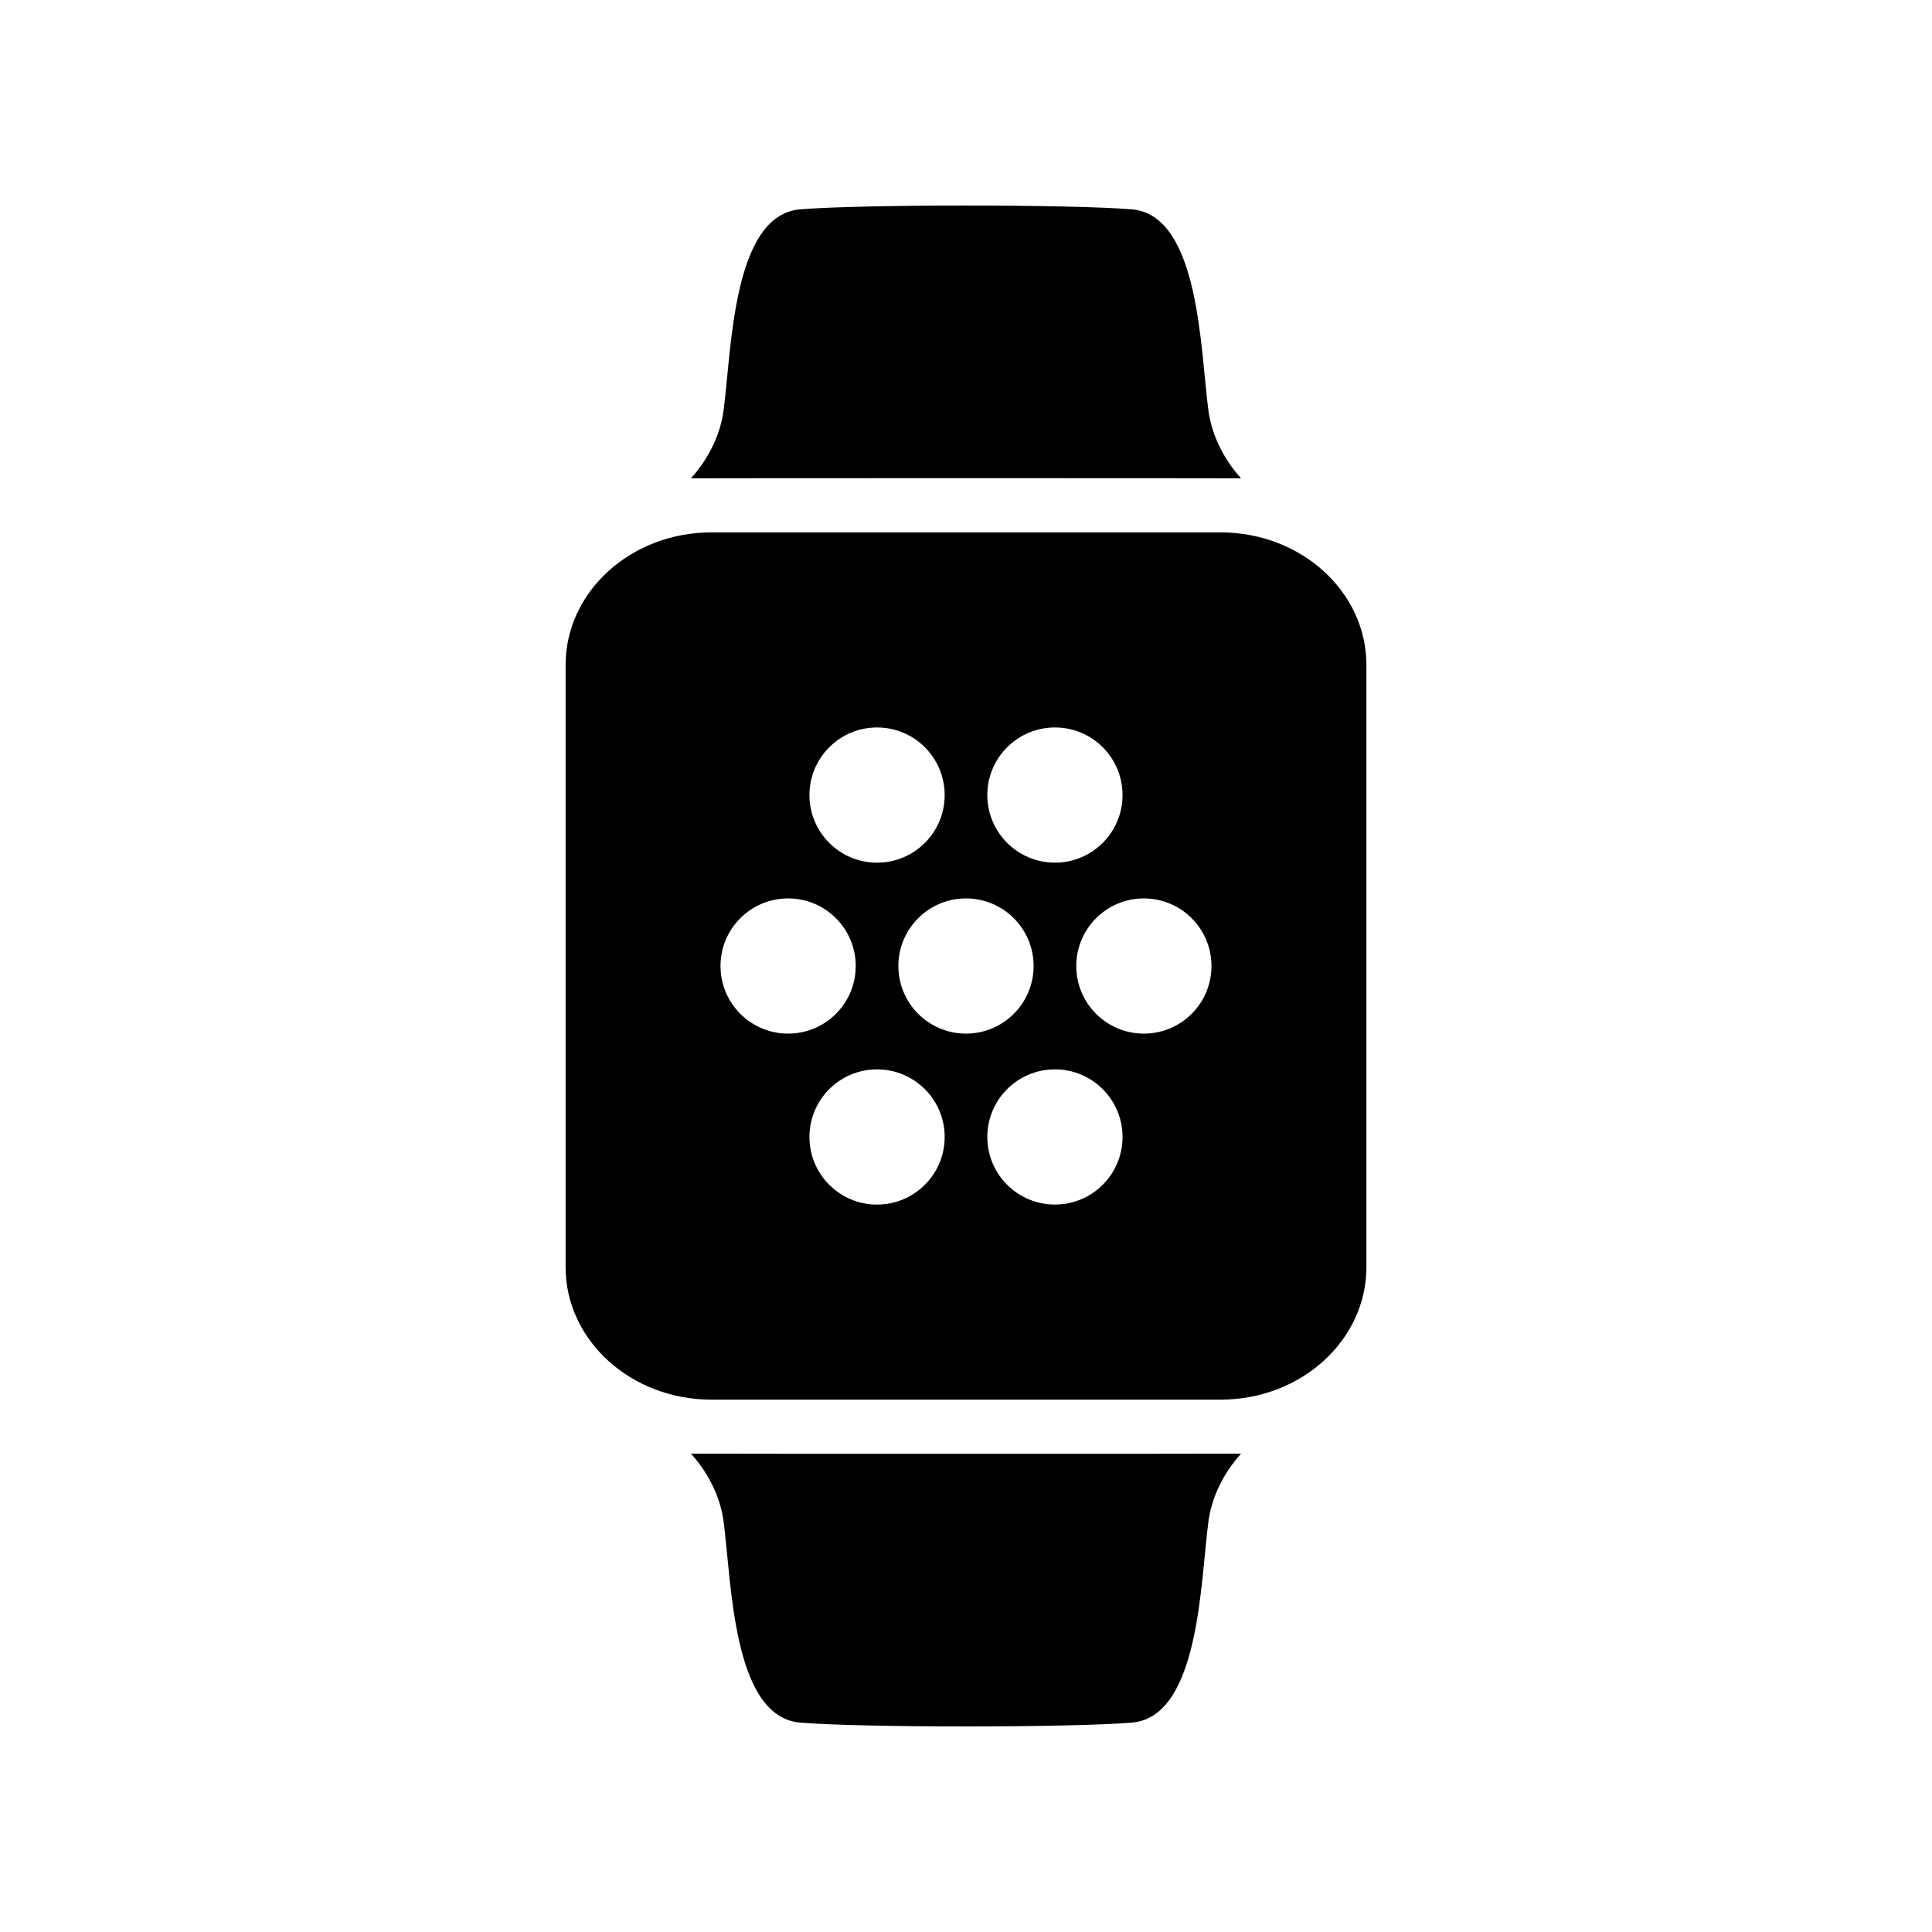
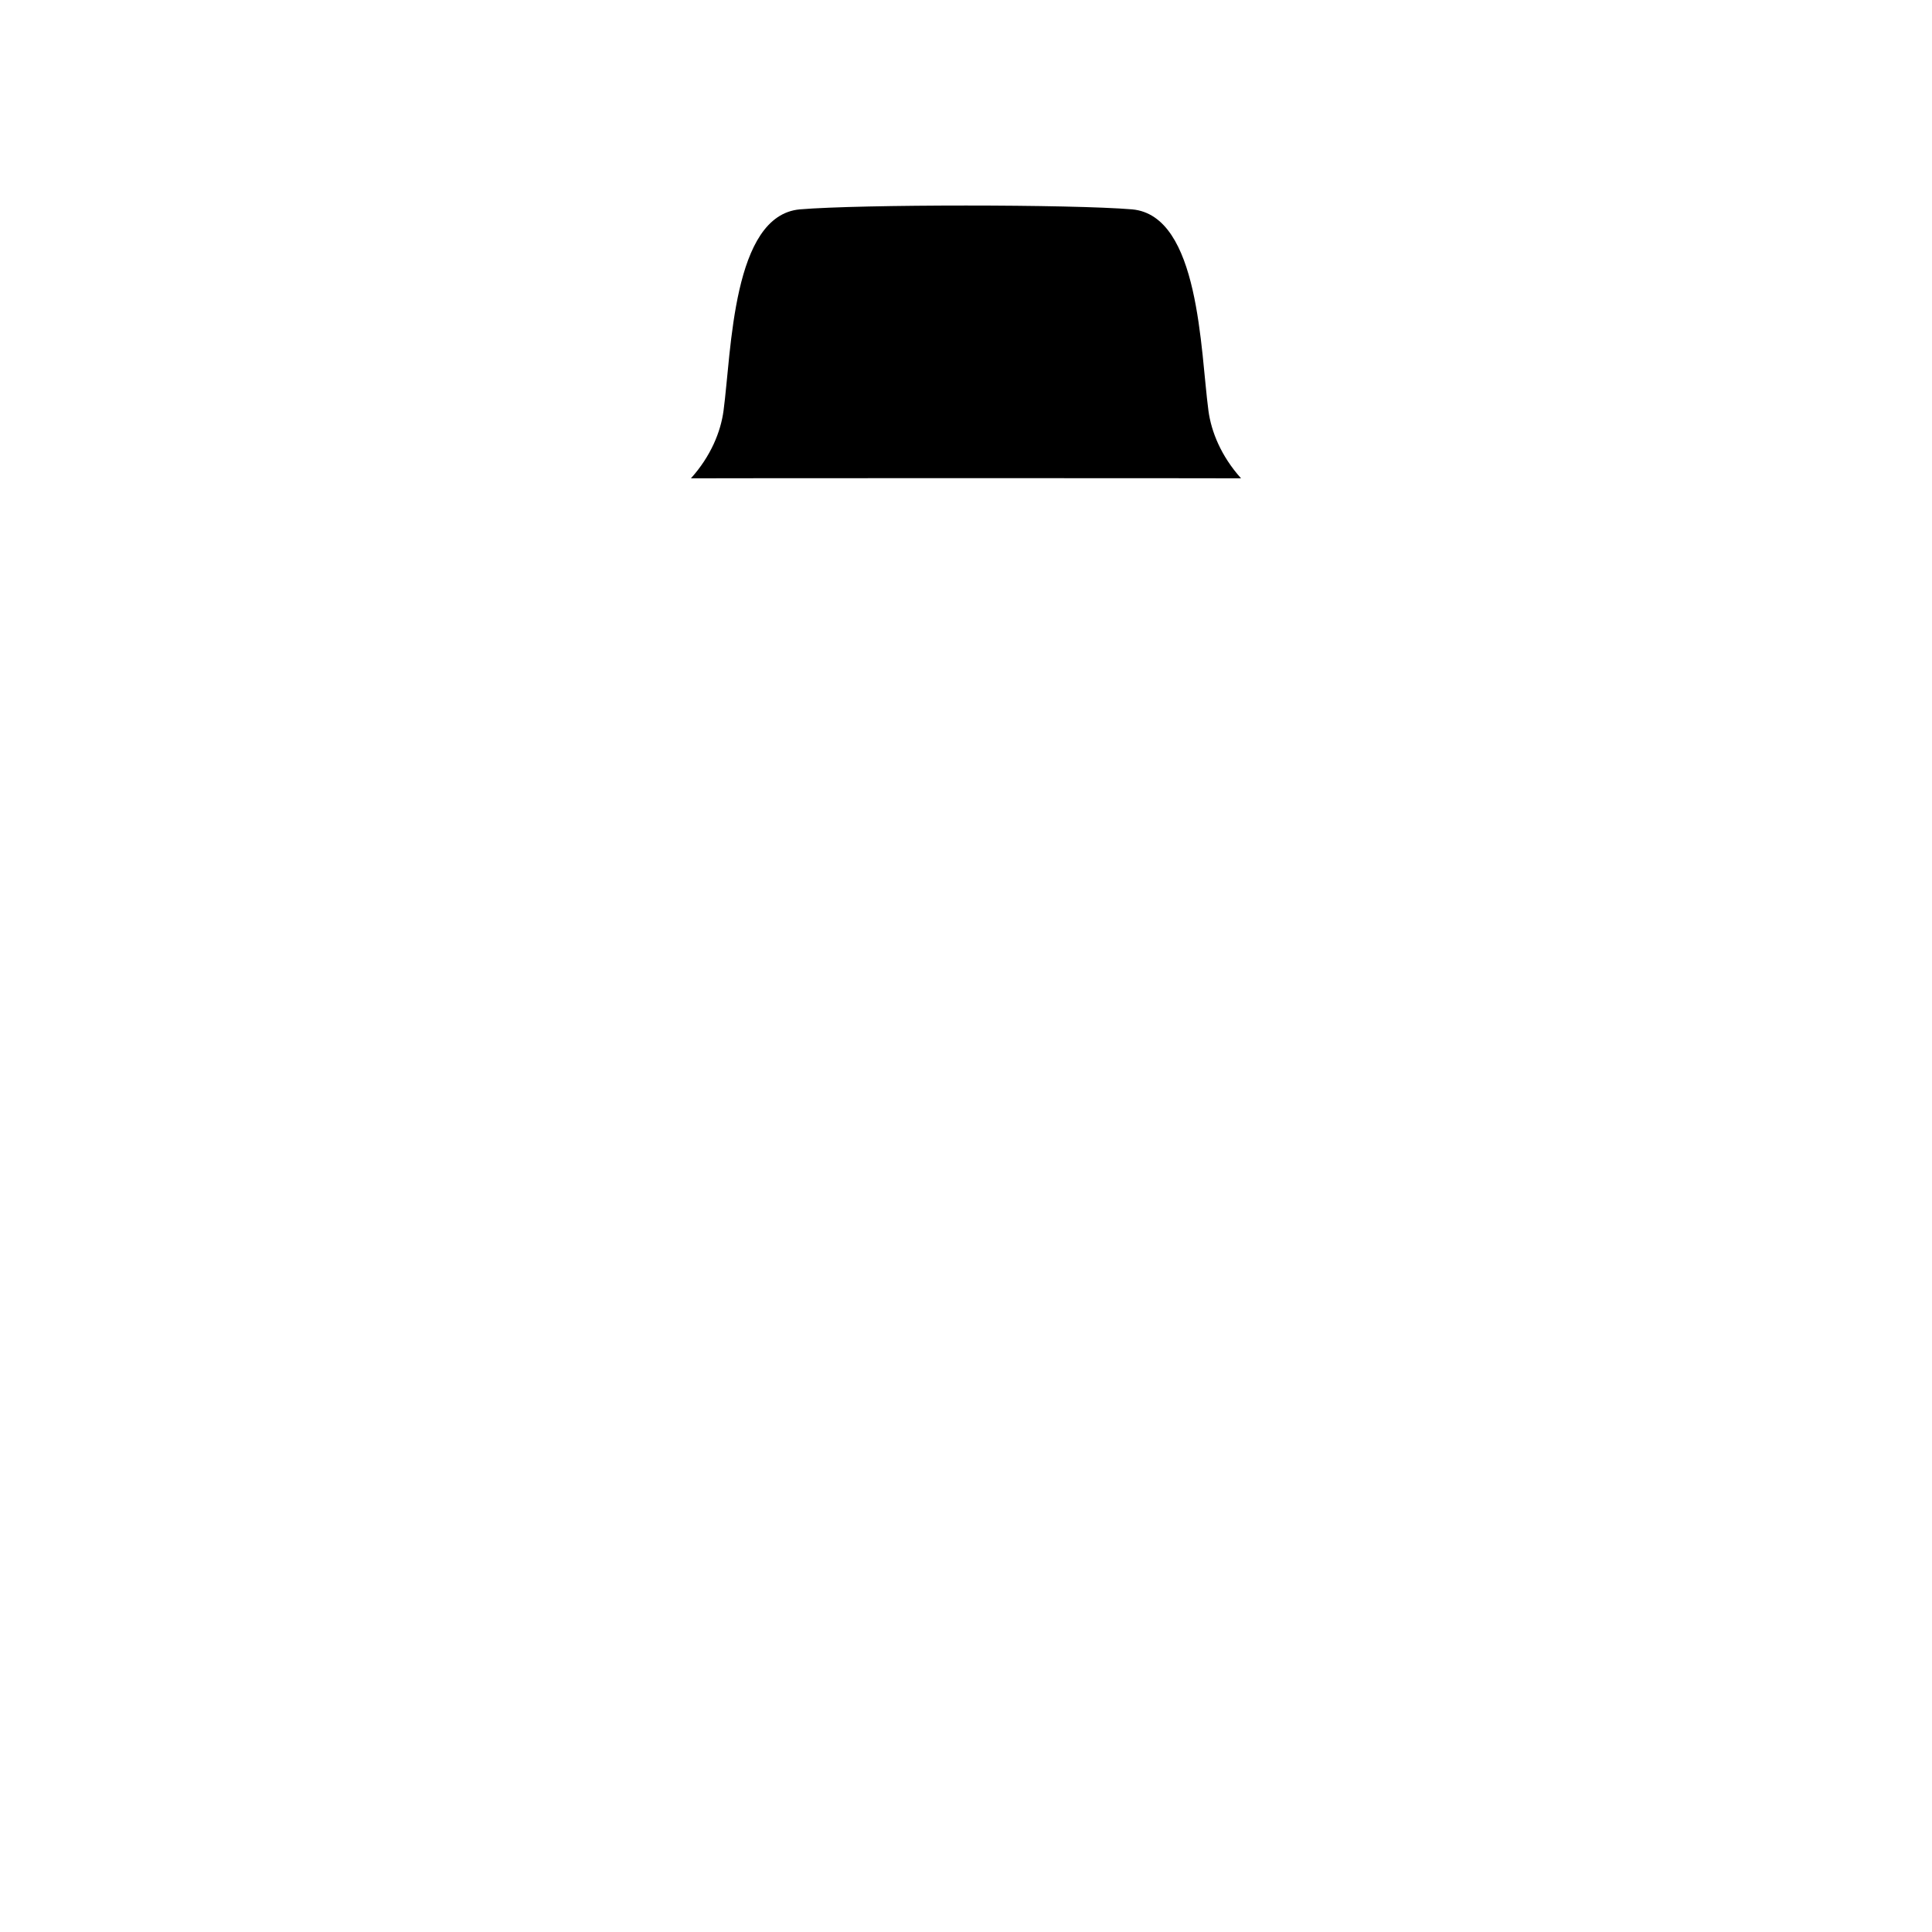
<svg xmlns="http://www.w3.org/2000/svg" fill="#000000" width="800px" height="800px" version="1.1" viewBox="144 144 512 512">
  <g>
-     <path d="m327.11 529.23c5.297 5.883 7.891 12.363 8.637 17.891 2.137 15.895 2.328 51.734 20.207 53.383 16.203 1.355 71.898 1.355 88.098 0 17.879-1.648 18.07-37.477 20.207-53.383 0.742-5.527 3.344-12.004 8.637-17.891-0.941 0.059-144.84 0.059-145.79 0z" />
    <path d="m472.89 270.76c-5.289-5.883-7.891-12.363-8.637-17.891-2.137-15.898-2.328-51.734-20.207-53.383-16.203-1.355-71.898-1.355-88.098 0-17.879 1.648-18.07 37.484-20.207 53.383-0.742 5.527-3.34 12.004-8.637 17.891 0.949-0.055 144.84-0.055 145.79 0z" />
-     <path d="m467.48 285.09h-134.96c-21.332 0-38.629 15.723-38.629 35.125v159.58c0 19.398 17.297 35.125 38.629 35.125h134.96c21.332 0 38.633-15.73 38.633-35.125v-159.58c-0.004-19.402-17.297-35.125-38.633-35.125zm-43.91 51.695c9.895 0 17.914 8.02 17.914 17.914 0 9.895-8.02 17.914-17.914 17.914-9.895 0-17.922-8.02-17.922-17.914 0.004-9.895 8.027-17.914 17.922-17.914zm-47.145 0c9.895 0 17.922 8.02 17.922 17.922 0 9.895-8.027 17.914-17.922 17.914s-17.914-8.02-17.914-17.914c0.004-9.902 8.02-17.922 17.914-17.922zm-41.484 63.219c0-9.895 8.02-17.914 17.922-17.914 9.895 0 17.914 8.02 17.914 17.914s-8.02 17.914-17.914 17.914c-9.902 0-17.922-8.02-17.922-17.914zm41.484 63.223c-9.895 0-17.914-8.027-17.914-17.922s8.02-17.914 17.914-17.914 17.922 8.02 17.922 17.914-8.027 17.922-17.922 17.922zm5.652-63.223c0-9.895 8.027-17.914 17.914-17.914 9.898 0 17.926 8.02 17.926 17.914s-8.027 17.914-17.926 17.914c-9.887 0-17.914-8.02-17.914-17.914zm41.492 63.215c-9.895 0-17.922-8.02-17.922-17.914s8.027-17.914 17.922-17.914c9.895 0 17.914 8.02 17.914 17.914 0.004 9.895-8.02 17.914-17.914 17.914zm23.566-45.301c-9.891 0-17.914-8.02-17.914-17.914s8.027-17.914 17.914-17.914c9.895 0 17.914 8.02 17.914 17.914s-8.02 17.914-17.914 17.914z" />
  </g>
</svg>